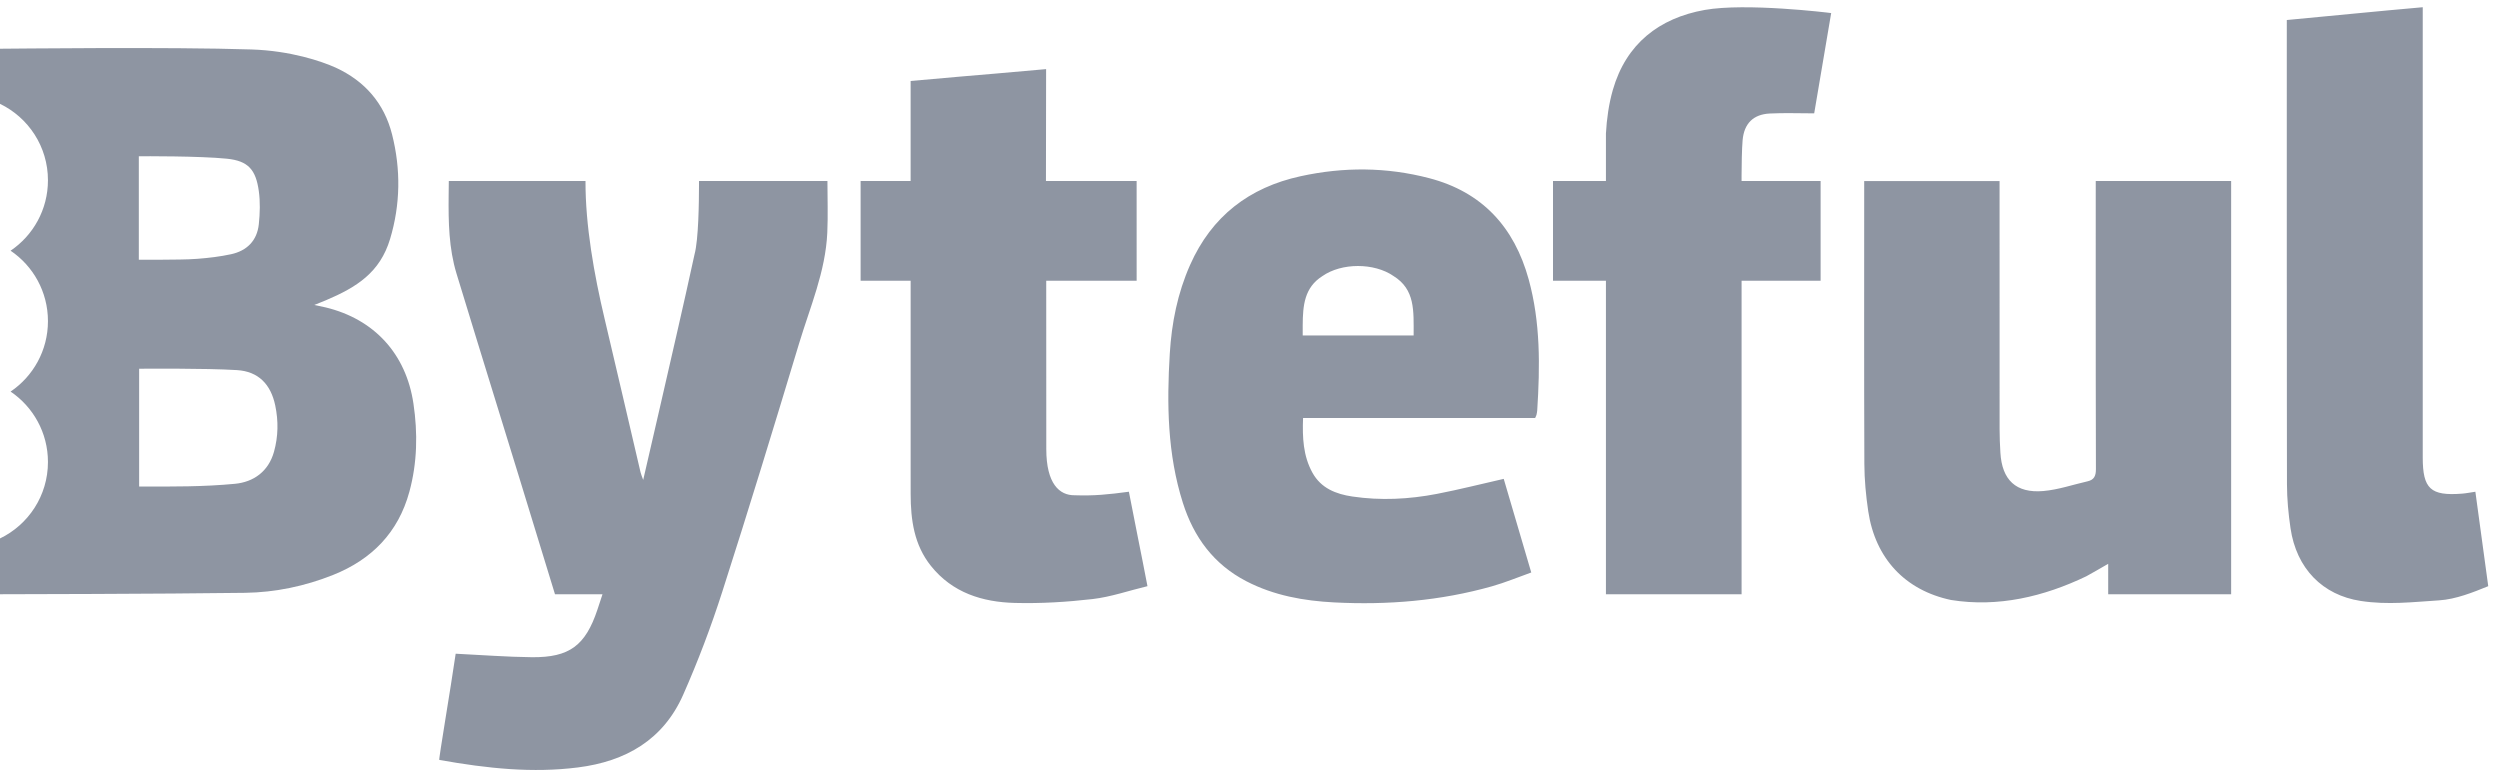
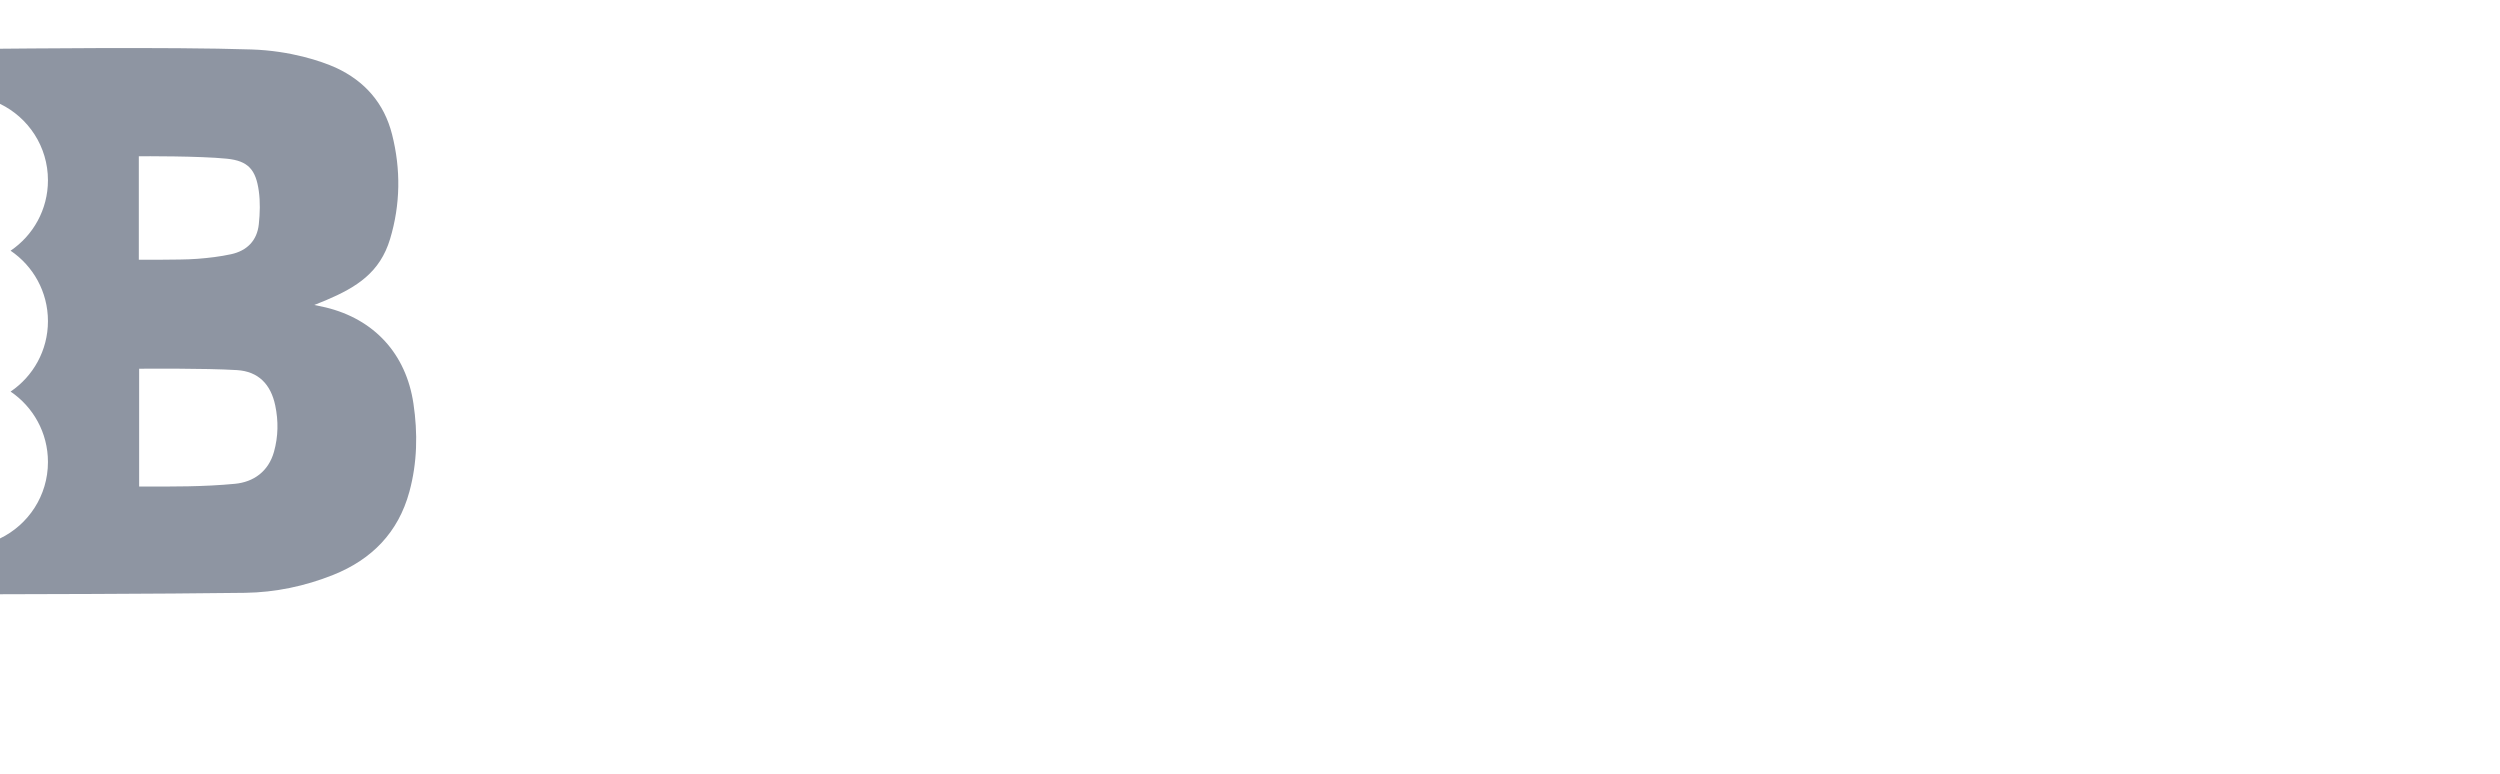
<svg xmlns="http://www.w3.org/2000/svg" width="155" height="48" viewBox="0 0 155 48" fill="none">
  <g clip-path="url(#clip0_854_9922)">
-     <path fill-rule="evenodd" clip-rule="evenodd" d="M36.301 11.221C36.292 13.967 36.831 17.009 37.483 19.754C38.236 22.927 38.969 26.105 39.713 29.279C39.742 29.403 39.795 29.521 39.878 29.755C40.227 28.241 40.554 26.837 40.875 25.432C41.609 22.216 42.36 19.004 43.059 15.78C43.311 14.858 43.336 12.511 43.338 11.513L43.339 11.221H51.301C51.301 12.294 51.341 13.366 51.292 14.433C51.182 16.841 50.223 19.042 49.54 21.305C47.989 26.446 46.421 31.583 44.779 36.695C44.085 38.859 43.276 40.997 42.357 43.075C41.121 45.87 38.802 47.204 35.836 47.581C33.029 47.937 30.25 47.653 27.236 47.115C27.185 47.108 27.94 42.69 28.252 40.53C29.86 40.607 31.422 40.732 32.985 40.747C35.312 40.768 36.295 40.019 37.036 37.811C37.135 37.515 37.237 37.203 37.355 36.843H34.409C33.653 34.395 32.931 32.007 32.191 29.603L29.595 21.18C29.163 19.776 28.733 18.372 28.305 16.966C27.826 15.393 27.8 13.768 27.816 12.121L27.826 11.221H36.301ZM88.605 11.045C91.902 11.904 93.886 14.084 94.778 17.319C95.514 19.987 95.482 22.713 95.308 25.445C95.302 25.537 95.282 25.629 95.262 25.72C95.249 25.771 95.222 25.818 95.179 25.917H80.79C80.744 27.125 80.794 28.261 81.369 29.304C81.904 30.275 82.831 30.633 83.846 30.784C85.6 31.044 87.355 30.956 89.089 30.621C90.461 30.356 91.817 30.011 93.231 29.69C93.78 31.554 94.342 33.467 94.938 35.494C94.12 35.785 93.325 36.118 92.501 36.351C89.303 37.254 86.029 37.52 82.725 37.35C80.84 37.253 78.99 36.926 77.277 36.039C75.25 34.99 74.014 33.306 73.337 31.173C72.378 28.151 72.337 25.042 72.527 21.917C72.643 20.017 73.01 18.172 73.786 16.425C75.125 13.407 77.451 11.62 80.64 10.925C83.303 10.344 85.961 10.355 88.605 11.045ZM64.859 4.285C64.859 6.588 64.849 8.903 64.849 11.221H70.471L70.472 17.404H64.866V18.02C64.866 21.294 64.87 24.568 64.87 27.841C64.87 29.998 65.689 30.717 66.625 30.706C67.829 30.748 68.7 30.661 69.991 30.487C70.34 32.322 70.742 34.239 71.143 36.343C70.012 36.612 68.872 37.012 67.737 37.142C66.144 37.326 64.527 37.424 62.924 37.382C60.913 37.33 59.054 36.757 57.718 35.087C56.673 33.782 56.462 32.23 56.461 30.627L56.461 30.391L56.46 29.09C56.46 28.997 56.46 28.903 56.46 28.808L56.46 17.404H53.358V11.221H56.459V5.021C57.44 4.928 58.498 4.837 59.576 4.745L61.739 4.561C62.817 4.47 63.876 4.378 64.859 4.285ZM150.21 0.448L150.21 3.146C150.21 3.214 150.21 3.284 150.21 3.356L150.21 27.105C150.21 27.214 150.21 27.322 150.21 27.429L150.21 28.364C150.21 30.308 150.696 30.757 152.645 30.606C152.899 30.587 153.15 30.535 153.473 30.488C153.751 32.523 153.979 34.2 154.271 36.343C153.336 36.724 152.257 37.157 151.223 37.222C149.605 37.324 148.049 37.517 146.359 37.258C144.009 36.897 142.379 35.259 142.011 32.744C141.88 31.846 141.794 30.933 141.792 30.027C141.791 29.516 141.791 28.977 141.79 28.413L141.789 27.726C141.789 27.377 141.788 27.019 141.788 26.655L141.787 25.541C141.787 25.416 141.787 25.289 141.786 25.162L141.786 24.392C141.786 24.262 141.786 24.132 141.786 24.001L141.785 22.812C141.785 22.678 141.785 22.545 141.785 22.41L141.784 20.783C141.784 20.646 141.784 20.509 141.783 20.372L141.783 17.89C141.782 17.752 141.782 17.614 141.782 17.476L141.781 12.594C141.781 12.463 141.781 12.332 141.781 12.202L141.781 7.15C141.781 7.042 141.781 6.935 141.781 6.829L141.782 1.241C144.77 0.963 147.369 0.698 150.21 0.448ZM138.331 11.221V36.843H130.708V34.956C130.196 35.249 129.776 35.499 129.346 35.732C126.714 36.993 123.88 37.667 120.963 37.199C118.11 36.596 116.266 34.614 115.831 31.699C115.687 30.729 115.594 29.742 115.59 28.762C115.568 23.109 115.58 17.455 115.58 11.8V11.225H123.973V11.937C123.973 16.829 123.972 21.72 123.975 26.612C123.975 27.095 123.996 27.578 124.024 28.06C124.121 29.757 124.989 30.591 126.686 30.444C127.61 30.364 128.515 30.05 129.428 29.842C129.832 29.75 129.947 29.512 129.947 29.089C129.936 25.27 129.935 21.451 129.935 17.632L129.936 11.221H138.331ZM113.533 0.811C113.182 2.866 112.831 4.97 112.48 7.028C111.528 7.028 110.623 6.992 109.723 7.038C108.703 7.09 108.135 7.658 108.042 8.688C107.994 9.224 107.979 10.319 107.977 10.883L107.977 11.175C107.977 11.195 107.977 11.21 107.978 11.221H112.878V17.404H107.978V36.843H99.568V17.404H96.286V11.221H99.568V8.276C99.617 7.372 99.749 6.434 99.996 5.575C100.82 2.713 102.866 1.121 105.695 0.616C108.228 0.165 113.342 0.781 113.533 0.811ZM81.987 17.119C80.875 17.825 80.774 18.929 80.768 20.169L80.768 20.586C80.768 20.657 80.768 20.727 80.768 20.798H87.645C87.647 19.258 87.743 17.946 86.393 17.11C85.194 16.285 83.18 16.285 81.987 17.119Z" fill="#8E95A2" />
    <path fill-rule="evenodd" clip-rule="evenodd" d="M16.988 28.009C16.643 29.24 15.714 29.887 14.567 29.996C12.608 30.183 10.751 30.167 8.627 30.167V22.861C8.886 22.861 12.703 22.825 14.692 22.946C16.023 23.028 16.79 23.828 17.065 25.139C17.265 26.098 17.253 27.058 16.988 28.009ZM8.607 9.689C8.855 9.684 12.402 9.669 14.07 9.84C15.396 9.975 15.862 10.527 16.046 11.844C16.14 12.517 16.118 13.22 16.047 13.899C15.941 14.917 15.312 15.547 14.33 15.761C13.649 15.909 12.948 15.992 12.251 16.046C11.515 16.102 10.773 16.091 10.033 16.102C9.573 16.109 9.113 16.103 8.607 16.103V9.689ZM25.633 25.019C25.175 21.936 23.203 19.79 20.193 19.06C19.959 19.003 19.723 18.957 19.488 18.907C19.93 18.734 20.026 18.694 20.201 18.619C22.126 17.804 23.561 16.888 24.184 14.821C24.83 12.675 24.855 10.498 24.308 8.333C23.819 6.399 22.617 5.025 20.813 4.193C19.927 3.796 18.023 3.146 15.597 3.067C10.528 2.9 0.526 3.021 0 3.021V6.438C1.757 7.287 2.973 9.086 2.973 11.176C2.973 12.995 2.054 14.599 0.656 15.543C2.054 16.488 2.973 18.091 2.973 19.911C2.973 21.73 2.054 23.333 0.656 24.278C2.054 25.223 2.973 26.826 2.973 28.645C2.973 30.735 1.757 32.535 0 33.384V36.843C0.159 36.843 10.219 36.826 15.197 36.755C17.071 36.728 18.901 36.344 20.65 35.647C23.046 34.691 24.692 33.019 25.381 30.49C25.871 28.691 25.907 26.856 25.633 25.019Z" fill="#8E95A2" />
  </g>
  <defs>
    <clipPath id="clip0_854_9922">
      <rect width="154.667" height="48" fill="white" />
    </clipPath>
  </defs>
</svg>